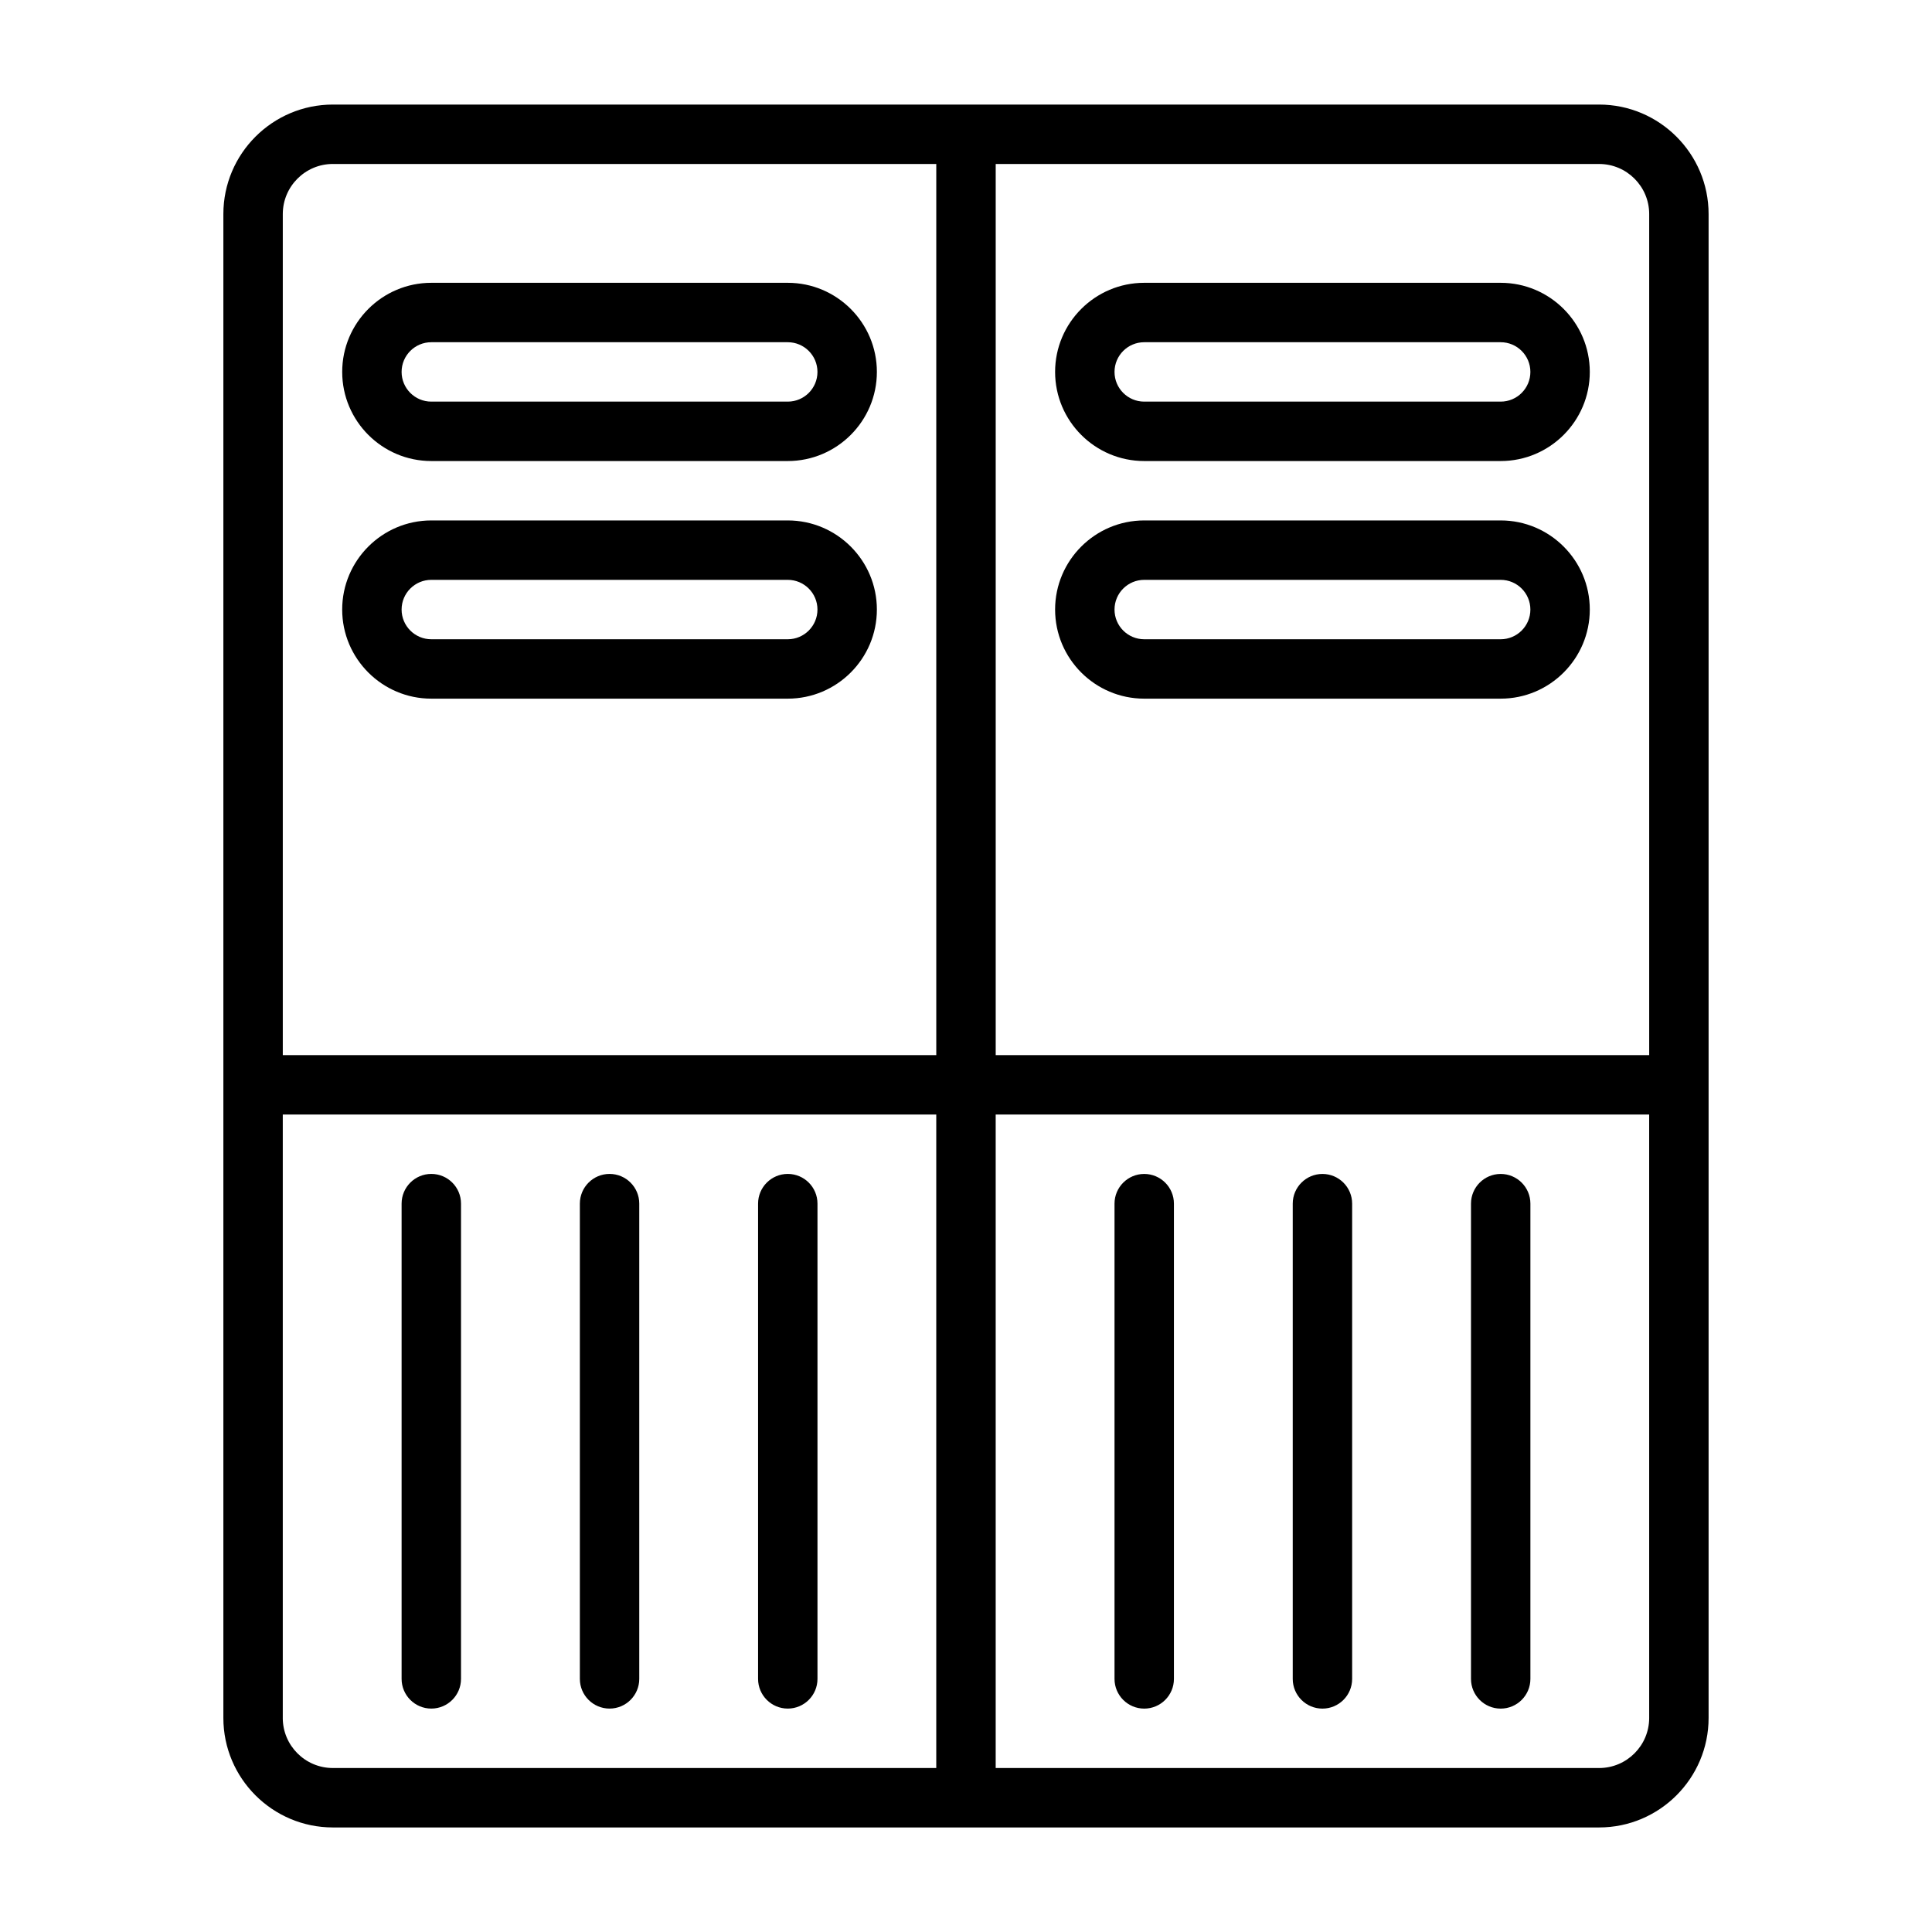
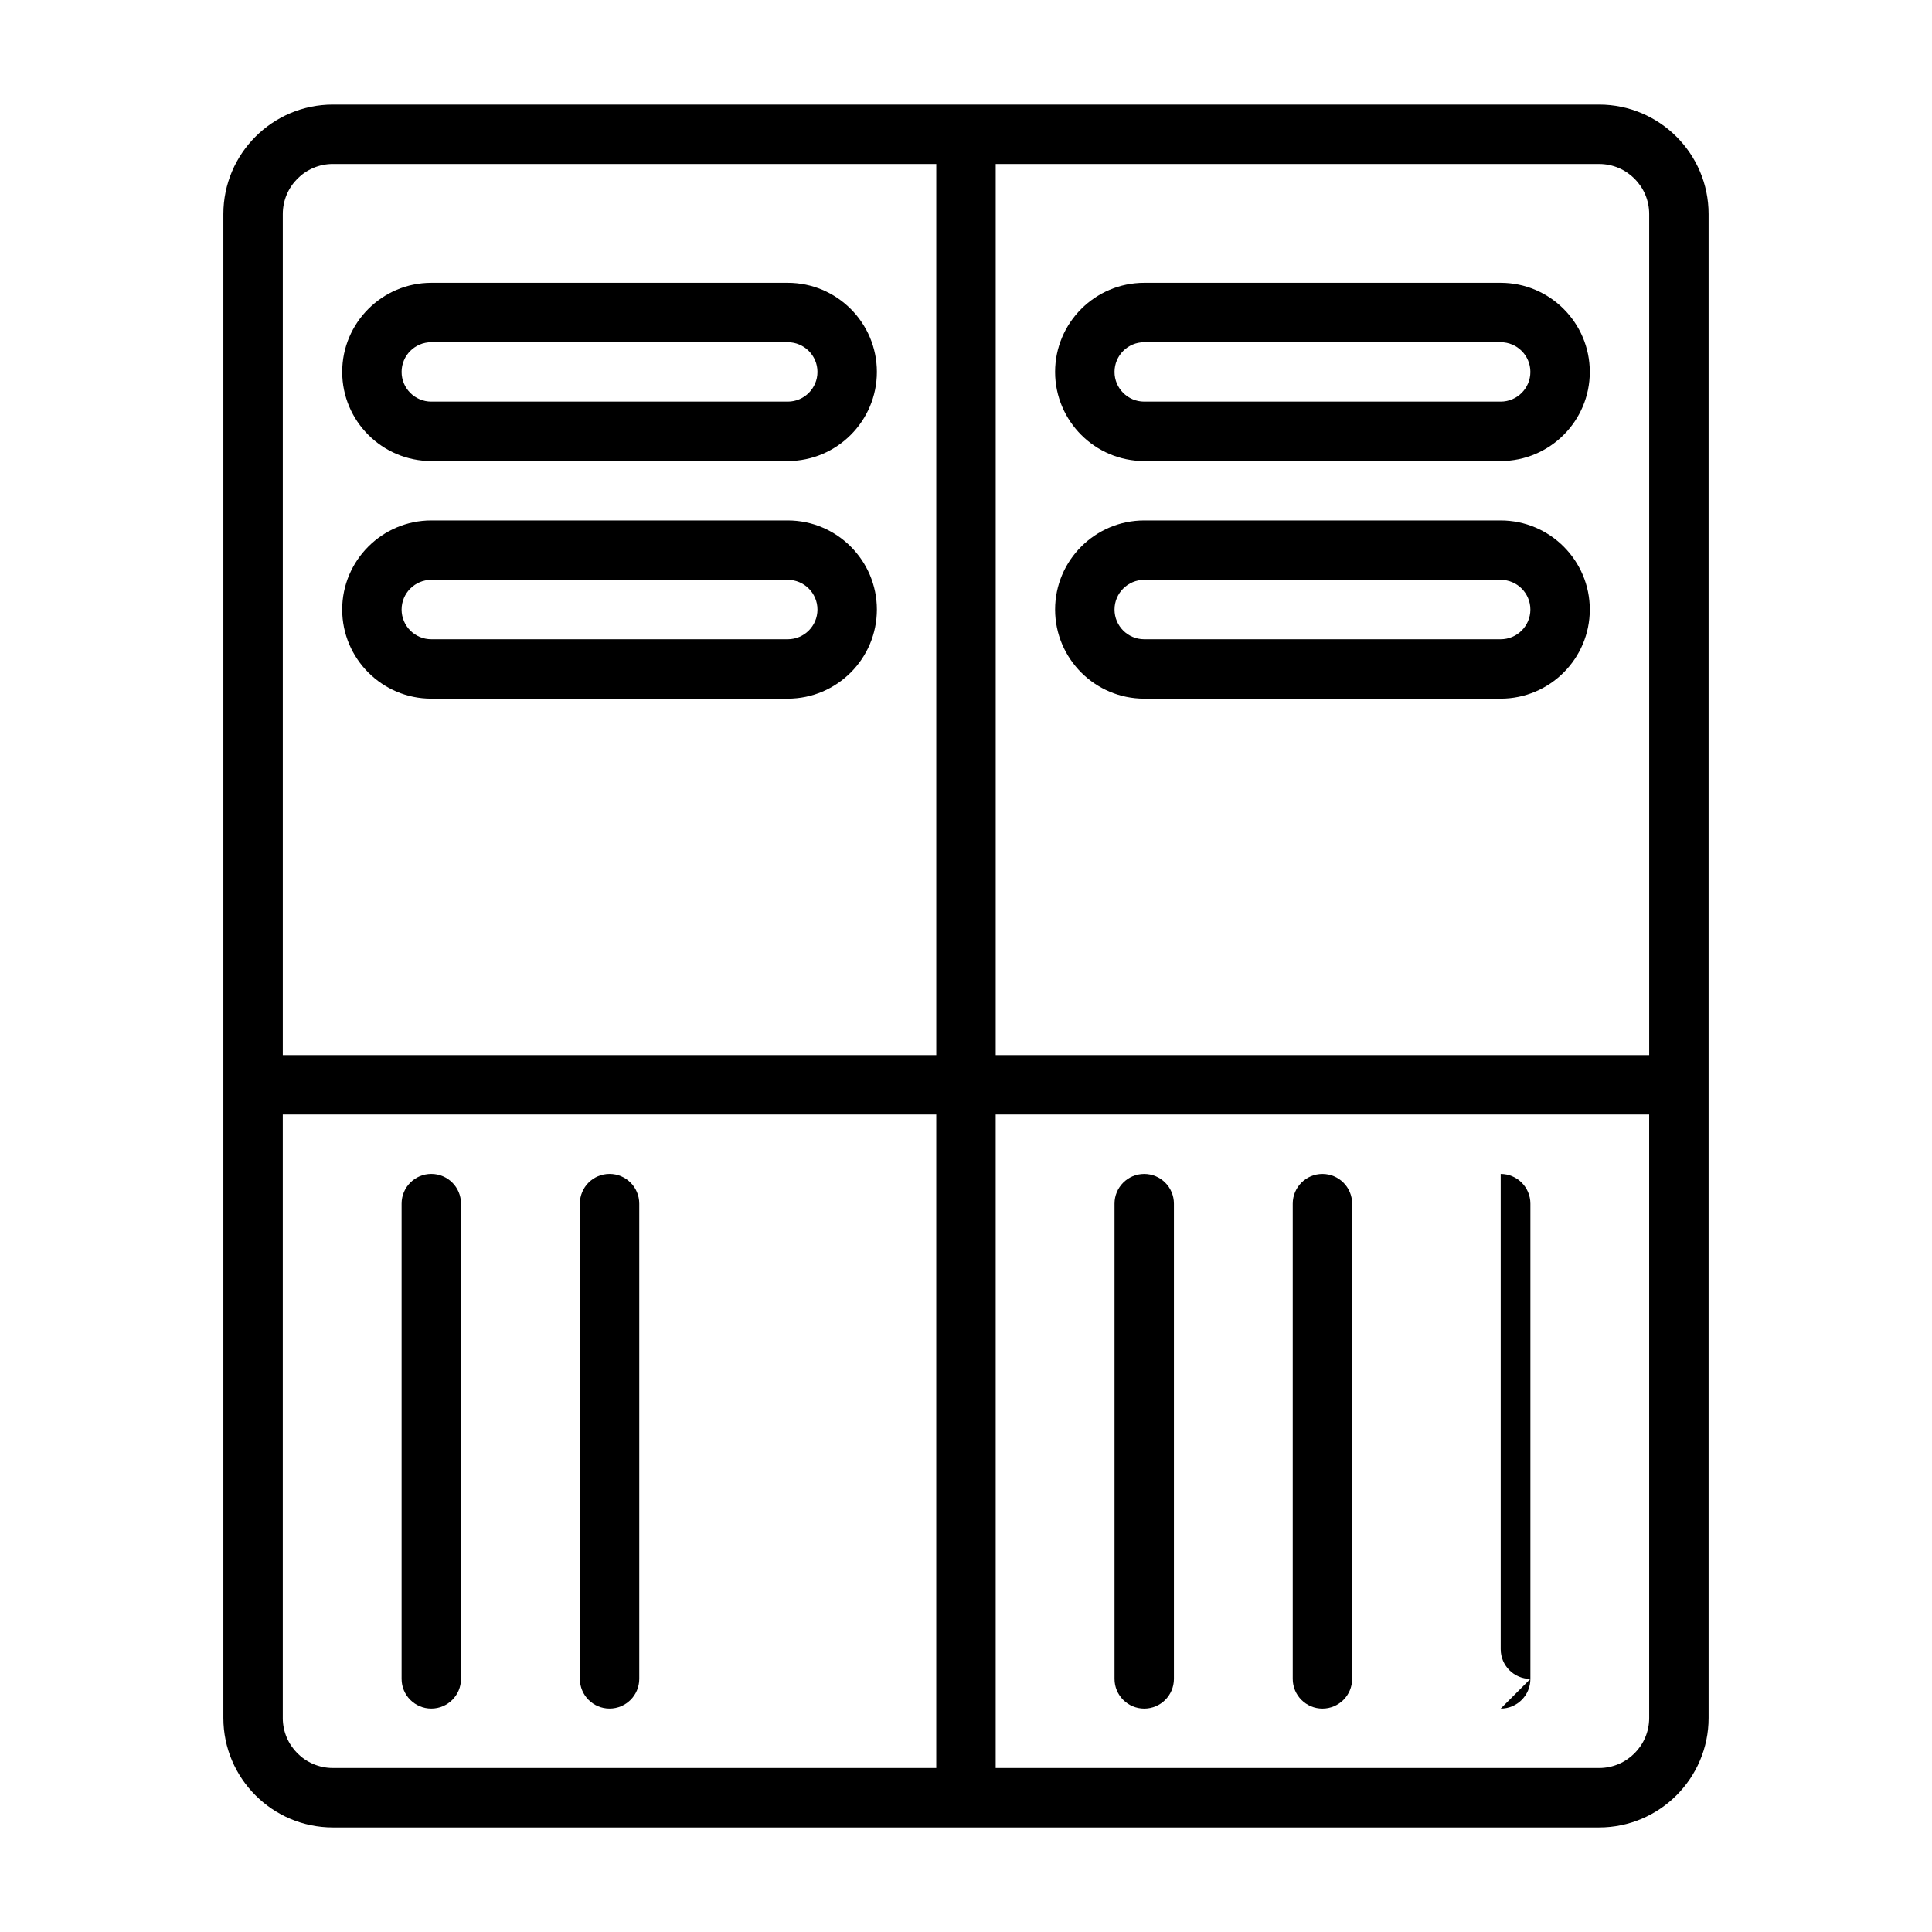
<svg xmlns="http://www.w3.org/2000/svg" fill="#000000" width="800px" height="800px" version="1.1" viewBox="144 144 512 512">
  <g>
    <path d="m258.3 266.18h94.465c13.02 0 23.617-10.598 23.617-23.617 0-13.02-10.598-23.617-23.617-23.617h-94.465c-13.02 0-23.613 10.598-23.613 23.617 0 13.02 10.594 23.617 23.613 23.617zm0-31.488h94.465c4.344 0 7.871 3.527 7.871 7.871s-3.523 7.871-7.871 7.871h-94.465c-4.344 0-7.871-3.527-7.871-7.871 0-4.348 3.527-7.871 7.871-7.871z" />
    <path d="m258.3 329.15h94.465c13.02 0 23.617-10.598 23.617-23.617 0-13.016-10.598-23.613-23.617-23.613h-94.465c-13.02 0-23.617 10.598-23.617 23.617 0.004 13.02 10.598 23.613 23.617 23.613zm0-31.484h94.465c4.344 0 7.871 3.527 7.871 7.871s-3.527 7.871-7.871 7.871h-94.465c-4.344 0-7.871-3.527-7.871-7.871 0-4.348 3.527-7.871 7.871-7.871z" />
    <path d="m567.78 171.71h-335.57c-15.996 0-29.016 13.02-29.016 29.016v398.55c0 15.996 13.02 29.016 29.016 29.016h335.57c15.996 0 29.016-13.02 29.016-29.016v-398.55c0-15.996-13.023-29.016-29.02-29.016zm13.273 29.016v222.89h-173.18v-236.16h159.91c7.32 0 13.27 5.953 13.27 13.273zm-348.84-13.273h159.91v236.16h-173.18v-222.89c0-7.32 5.953-13.273 13.273-13.273zm-13.273 411.82v-159.91h173.18v173.18h-159.91c-7.32 0-13.273-5.949-13.273-13.273zm362.11 0c0 7.32-5.953 13.273-13.273 13.273h-159.91v-173.18h173.18z" />
    <path d="m447.23 266.18h94.465c13.02 0 23.617-10.598 23.617-23.617 0-13.02-10.598-23.617-23.617-23.617h-94.465c-13.02 0-23.617 10.598-23.617 23.617 0 13.02 10.598 23.617 23.617 23.617zm0-31.488h94.465c4.344 0 7.871 3.527 7.871 7.871s-3.527 7.871-7.871 7.871h-94.465c-4.344 0-7.871-3.527-7.871-7.871 0-4.348 3.527-7.871 7.871-7.871z" />
    <path d="m447.23 329.15h94.465c13.02 0 23.617-10.598 23.617-23.617 0-13.016-10.598-23.613-23.617-23.613h-94.465c-13.02 0-23.617 10.598-23.617 23.617 0 13.02 10.598 23.613 23.617 23.613zm0-31.484h94.465c4.344 0 7.871 3.527 7.871 7.871s-3.527 7.871-7.871 7.871h-94.465c-4.344 0-7.871-3.527-7.871-7.871 0-4.348 3.527-7.871 7.871-7.871z" />
    <path d="m258.3 455.1c-4.344 0-7.871 3.527-7.871 7.871v125.95c0 4.344 3.527 7.871 7.871 7.871s7.871-3.527 7.871-7.871v-125.95c0.004-4.344-3.523-7.871-7.871-7.871z" />
    <path d="m305.54 455.1c-4.344 0-7.871 3.527-7.871 7.871v125.95c0 4.344 3.527 7.871 7.871 7.871s7.871-3.527 7.871-7.871v-125.95c0-4.344-3.527-7.871-7.871-7.871z" />
-     <path d="m352.77 455.1c-4.344 0-7.871 3.527-7.871 7.871v125.95c0 4.344 3.527 7.871 7.871 7.871s7.871-3.527 7.871-7.871v-125.95c0-4.344-3.523-7.871-7.871-7.871z" />
    <path d="m447.23 596.8c4.344 0 7.871-3.527 7.871-7.871v-125.95c0-4.344-3.527-7.871-7.871-7.871s-7.871 3.527-7.871 7.871v125.95c0 4.344 3.527 7.871 7.871 7.871z" />
    <path d="m494.46 596.8c4.344 0 7.871-3.527 7.871-7.871v-125.95c0-4.344-3.527-7.871-7.871-7.871s-7.871 3.527-7.871 7.871v125.95c0 4.344 3.527 7.871 7.871 7.871z" />
-     <path d="m541.7 596.8c4.344 0 7.871-3.527 7.871-7.871v-125.95c0-4.344-3.527-7.871-7.871-7.871s-7.871 3.527-7.871 7.871v125.95c0 4.344 3.523 7.871 7.871 7.871z" />
+     <path d="m541.7 596.8c4.344 0 7.871-3.527 7.871-7.871v-125.95c0-4.344-3.527-7.871-7.871-7.871v125.95c0 4.344 3.523 7.871 7.871 7.871z" />
  </g>
</svg>